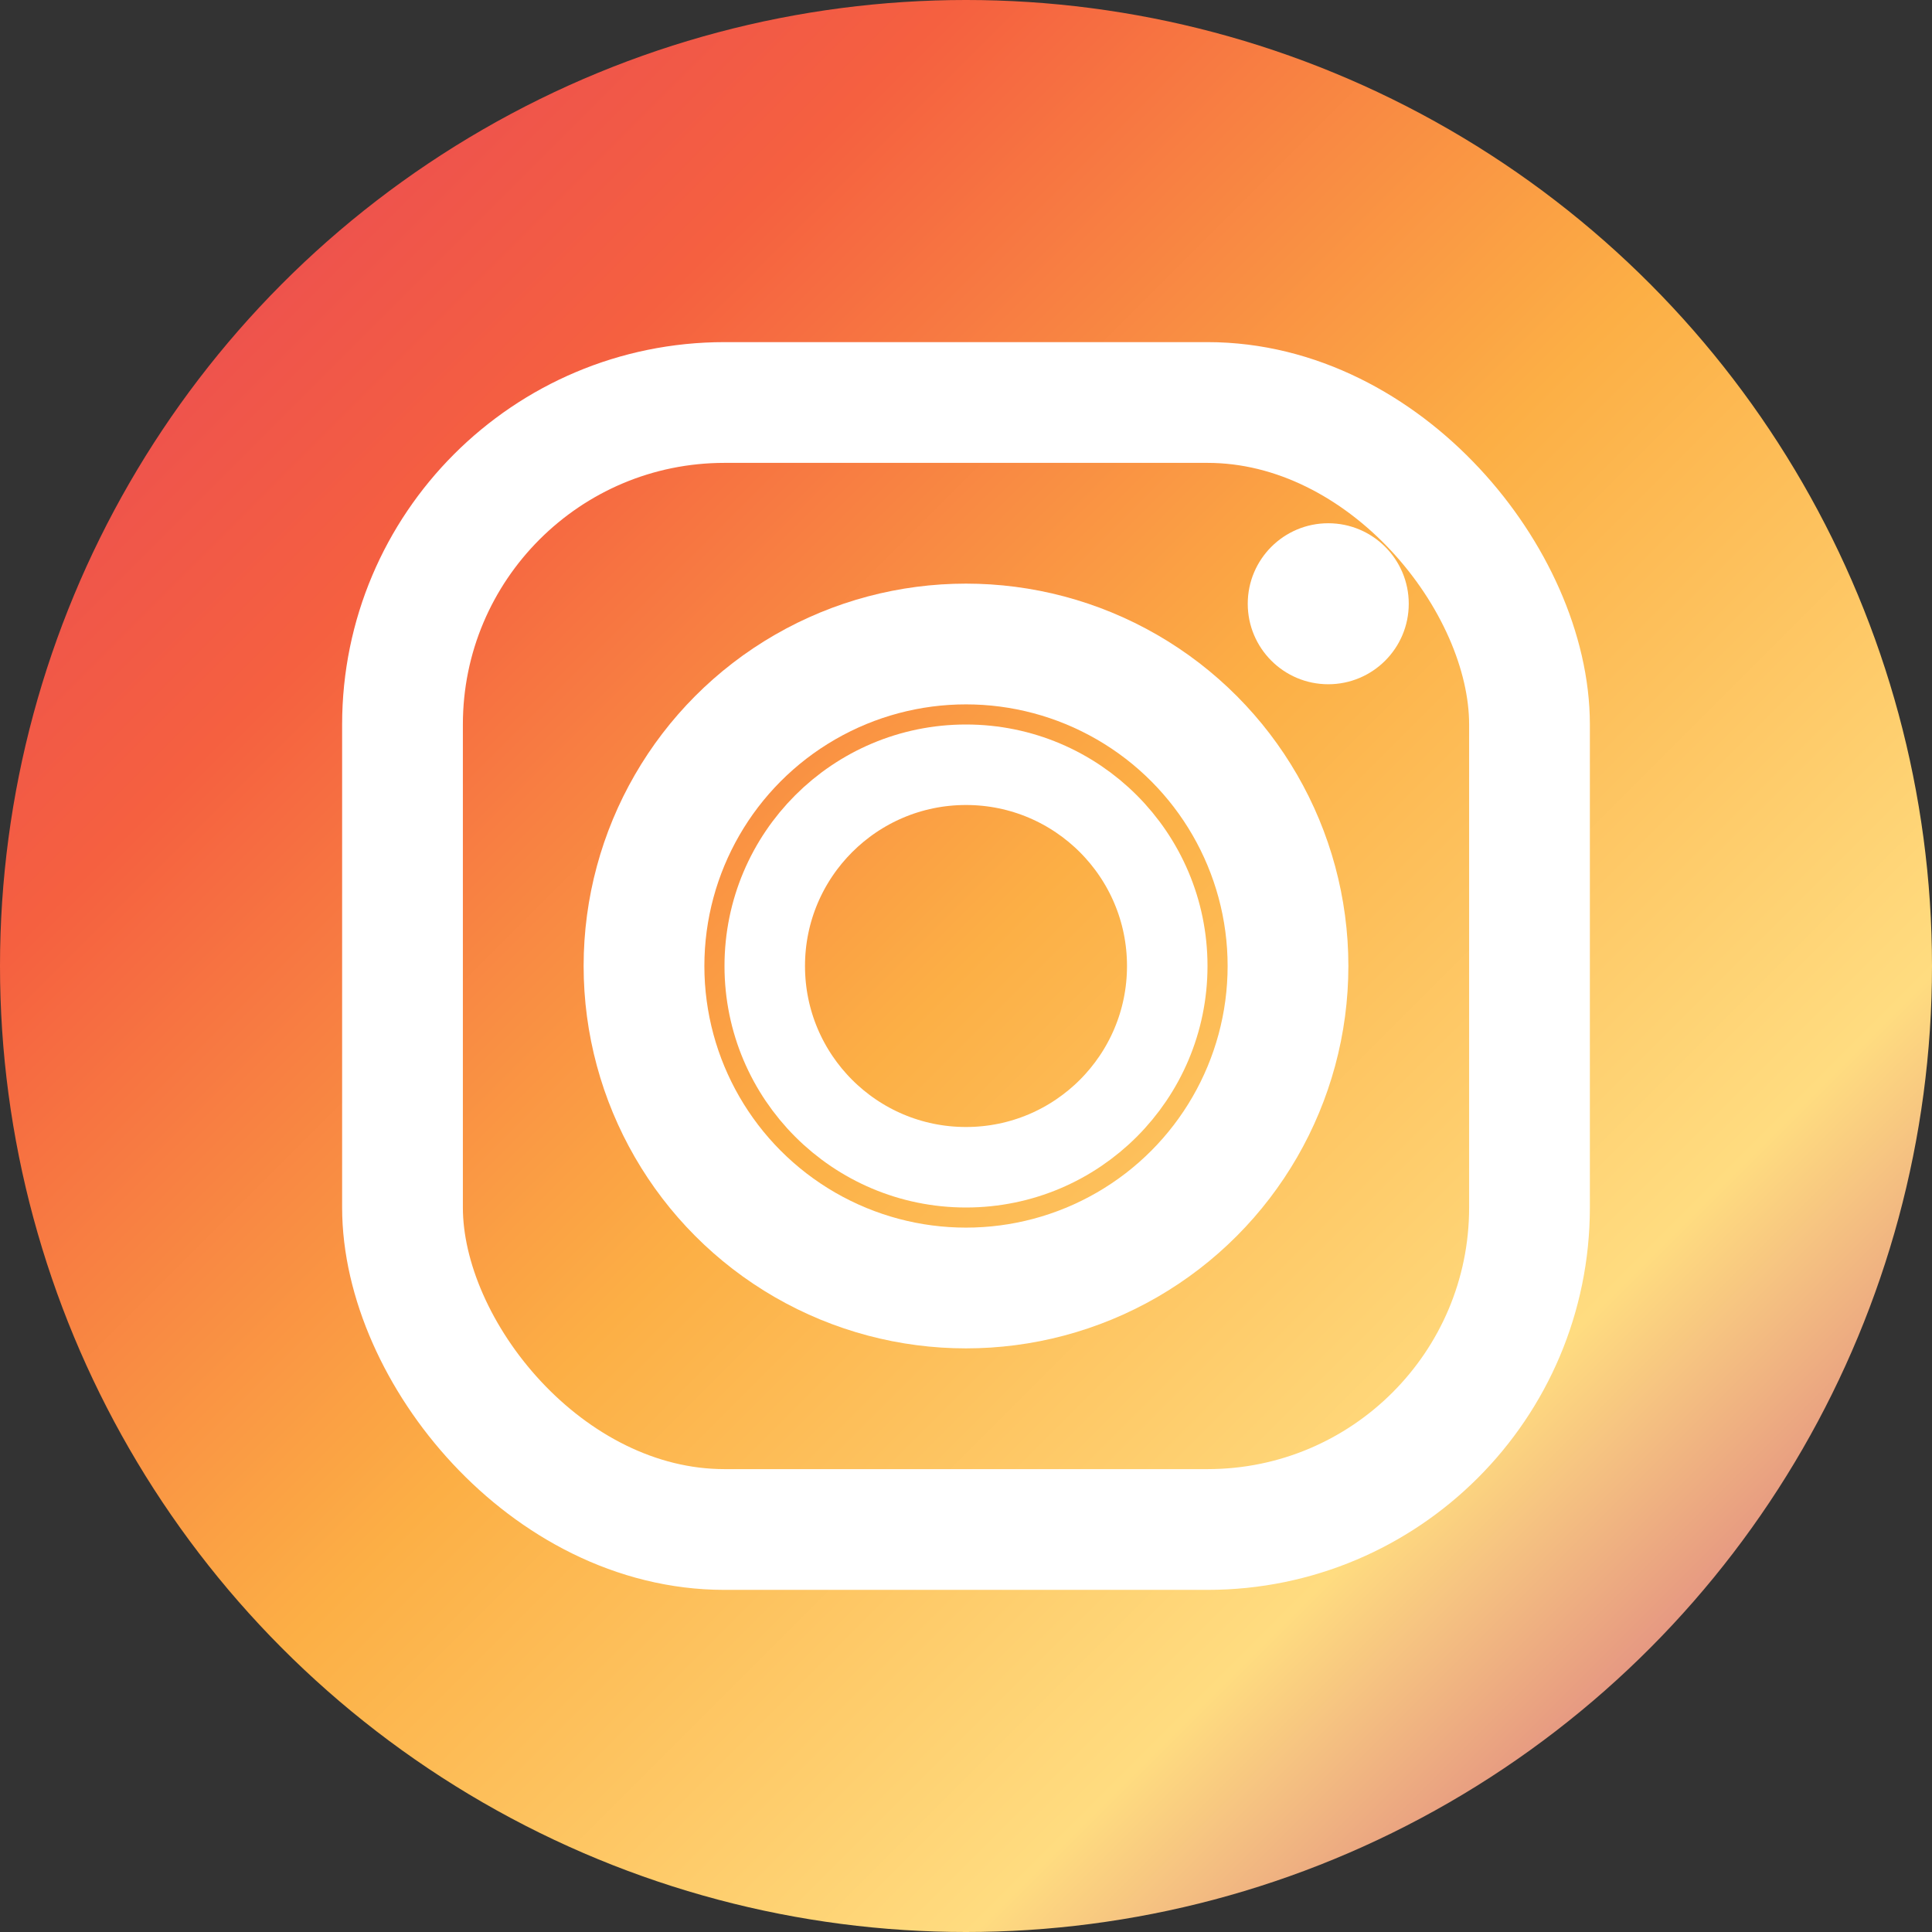
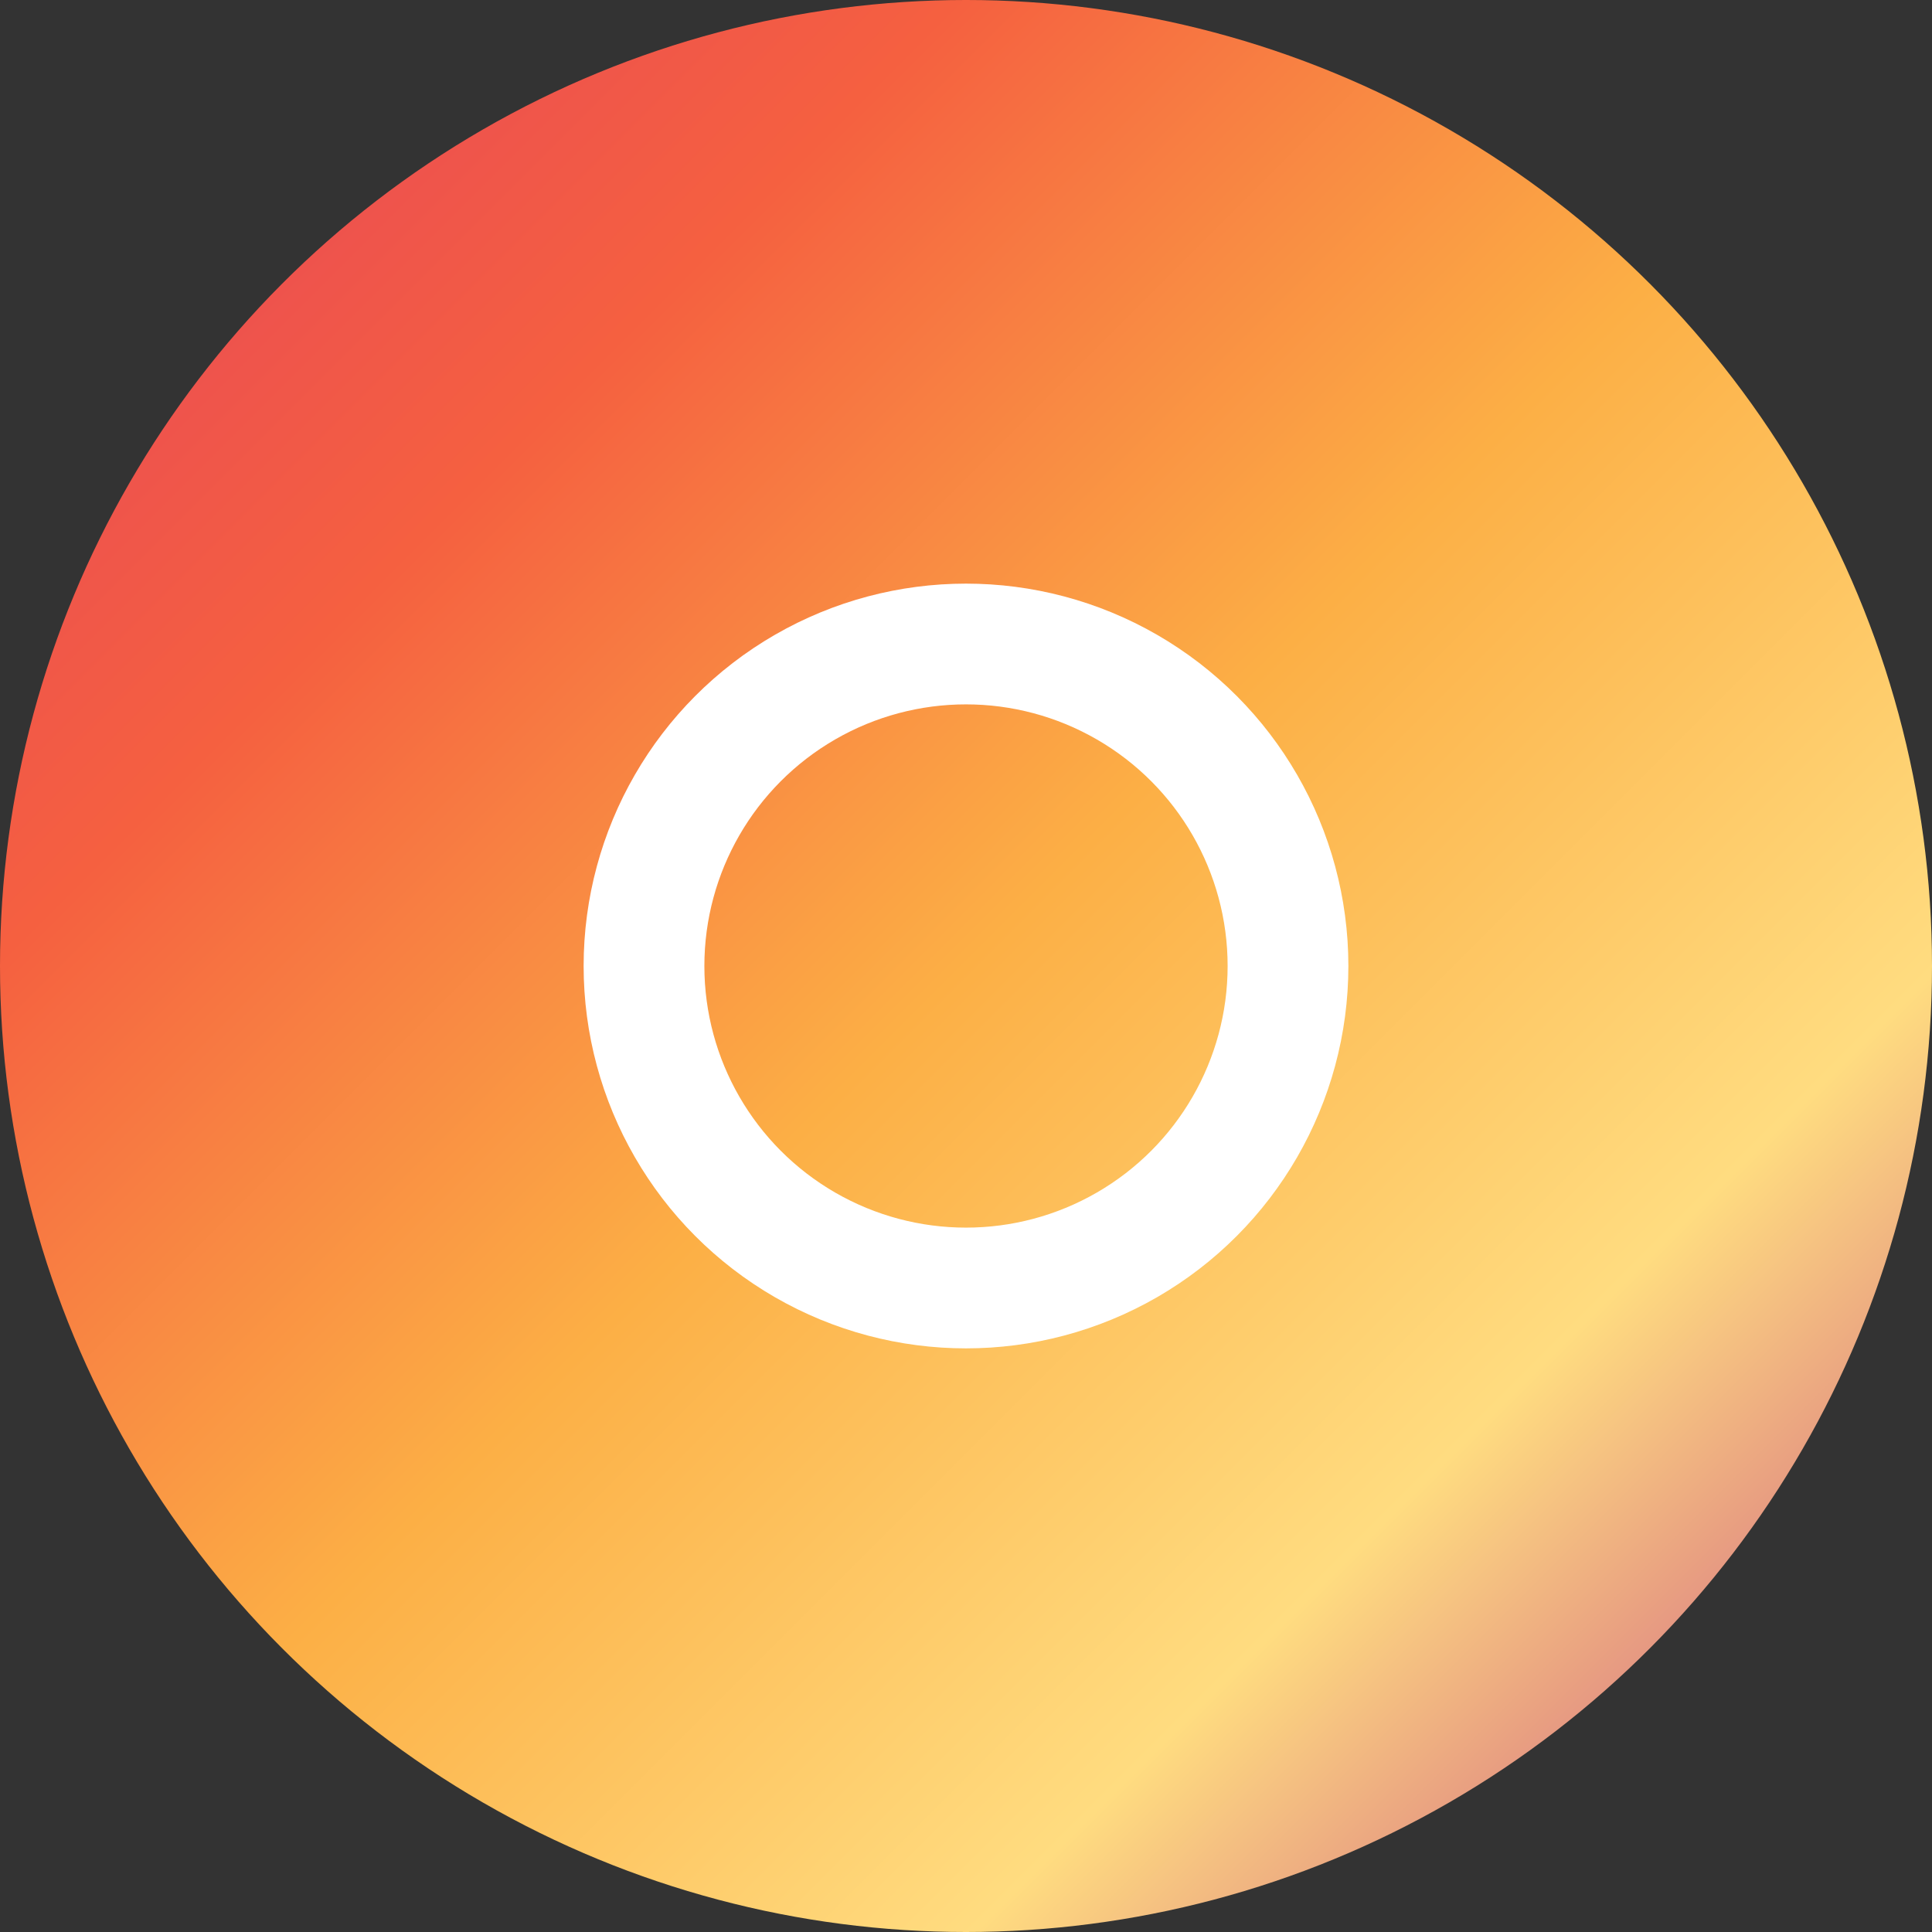
<svg xmlns="http://www.w3.org/2000/svg" viewBox="0 0 24 24" width="24" height="24">
  <rect x="0" y="0" width="24" height="24" fill="#333333" stroke="none" />
  <defs>
    <linearGradient id="instagramGradient" x1="0%" y1="0%" x2="100%" y2="100%">
      <stop offset="0%" style="stop-color:#E4405F;stop-opacity:1" />
      <stop offset="25%" style="stop-color:#F56040;stop-opacity:1" />
      <stop offset="50%" style="stop-color:#FCAF45;stop-opacity:1" />
      <stop offset="75%" style="stop-color:#FFDC80;stop-opacity:1" />
      <stop offset="100%" style="stop-color:#C13584;stop-opacity:1" />
    </linearGradient>
  </defs>
  <circle cx="12" cy="12" r="12" fill="url(#instagramGradient)" />
  <g fill="white">
-     <rect x="5" y="5" width="14" height="14" rx="4" ry="4" stroke="white" stroke-width="1.5" fill="none" />
    <circle cx="12" cy="12" r="4" stroke="white" stroke-width="1.5" fill="none" />
-     <circle cx="12" cy="12" r="2.5" fill="none" stroke="white" stroke-width="1" />
-     <circle cx="16.5" cy="7.5" r="1" fill="white" />
  </g>
</svg>